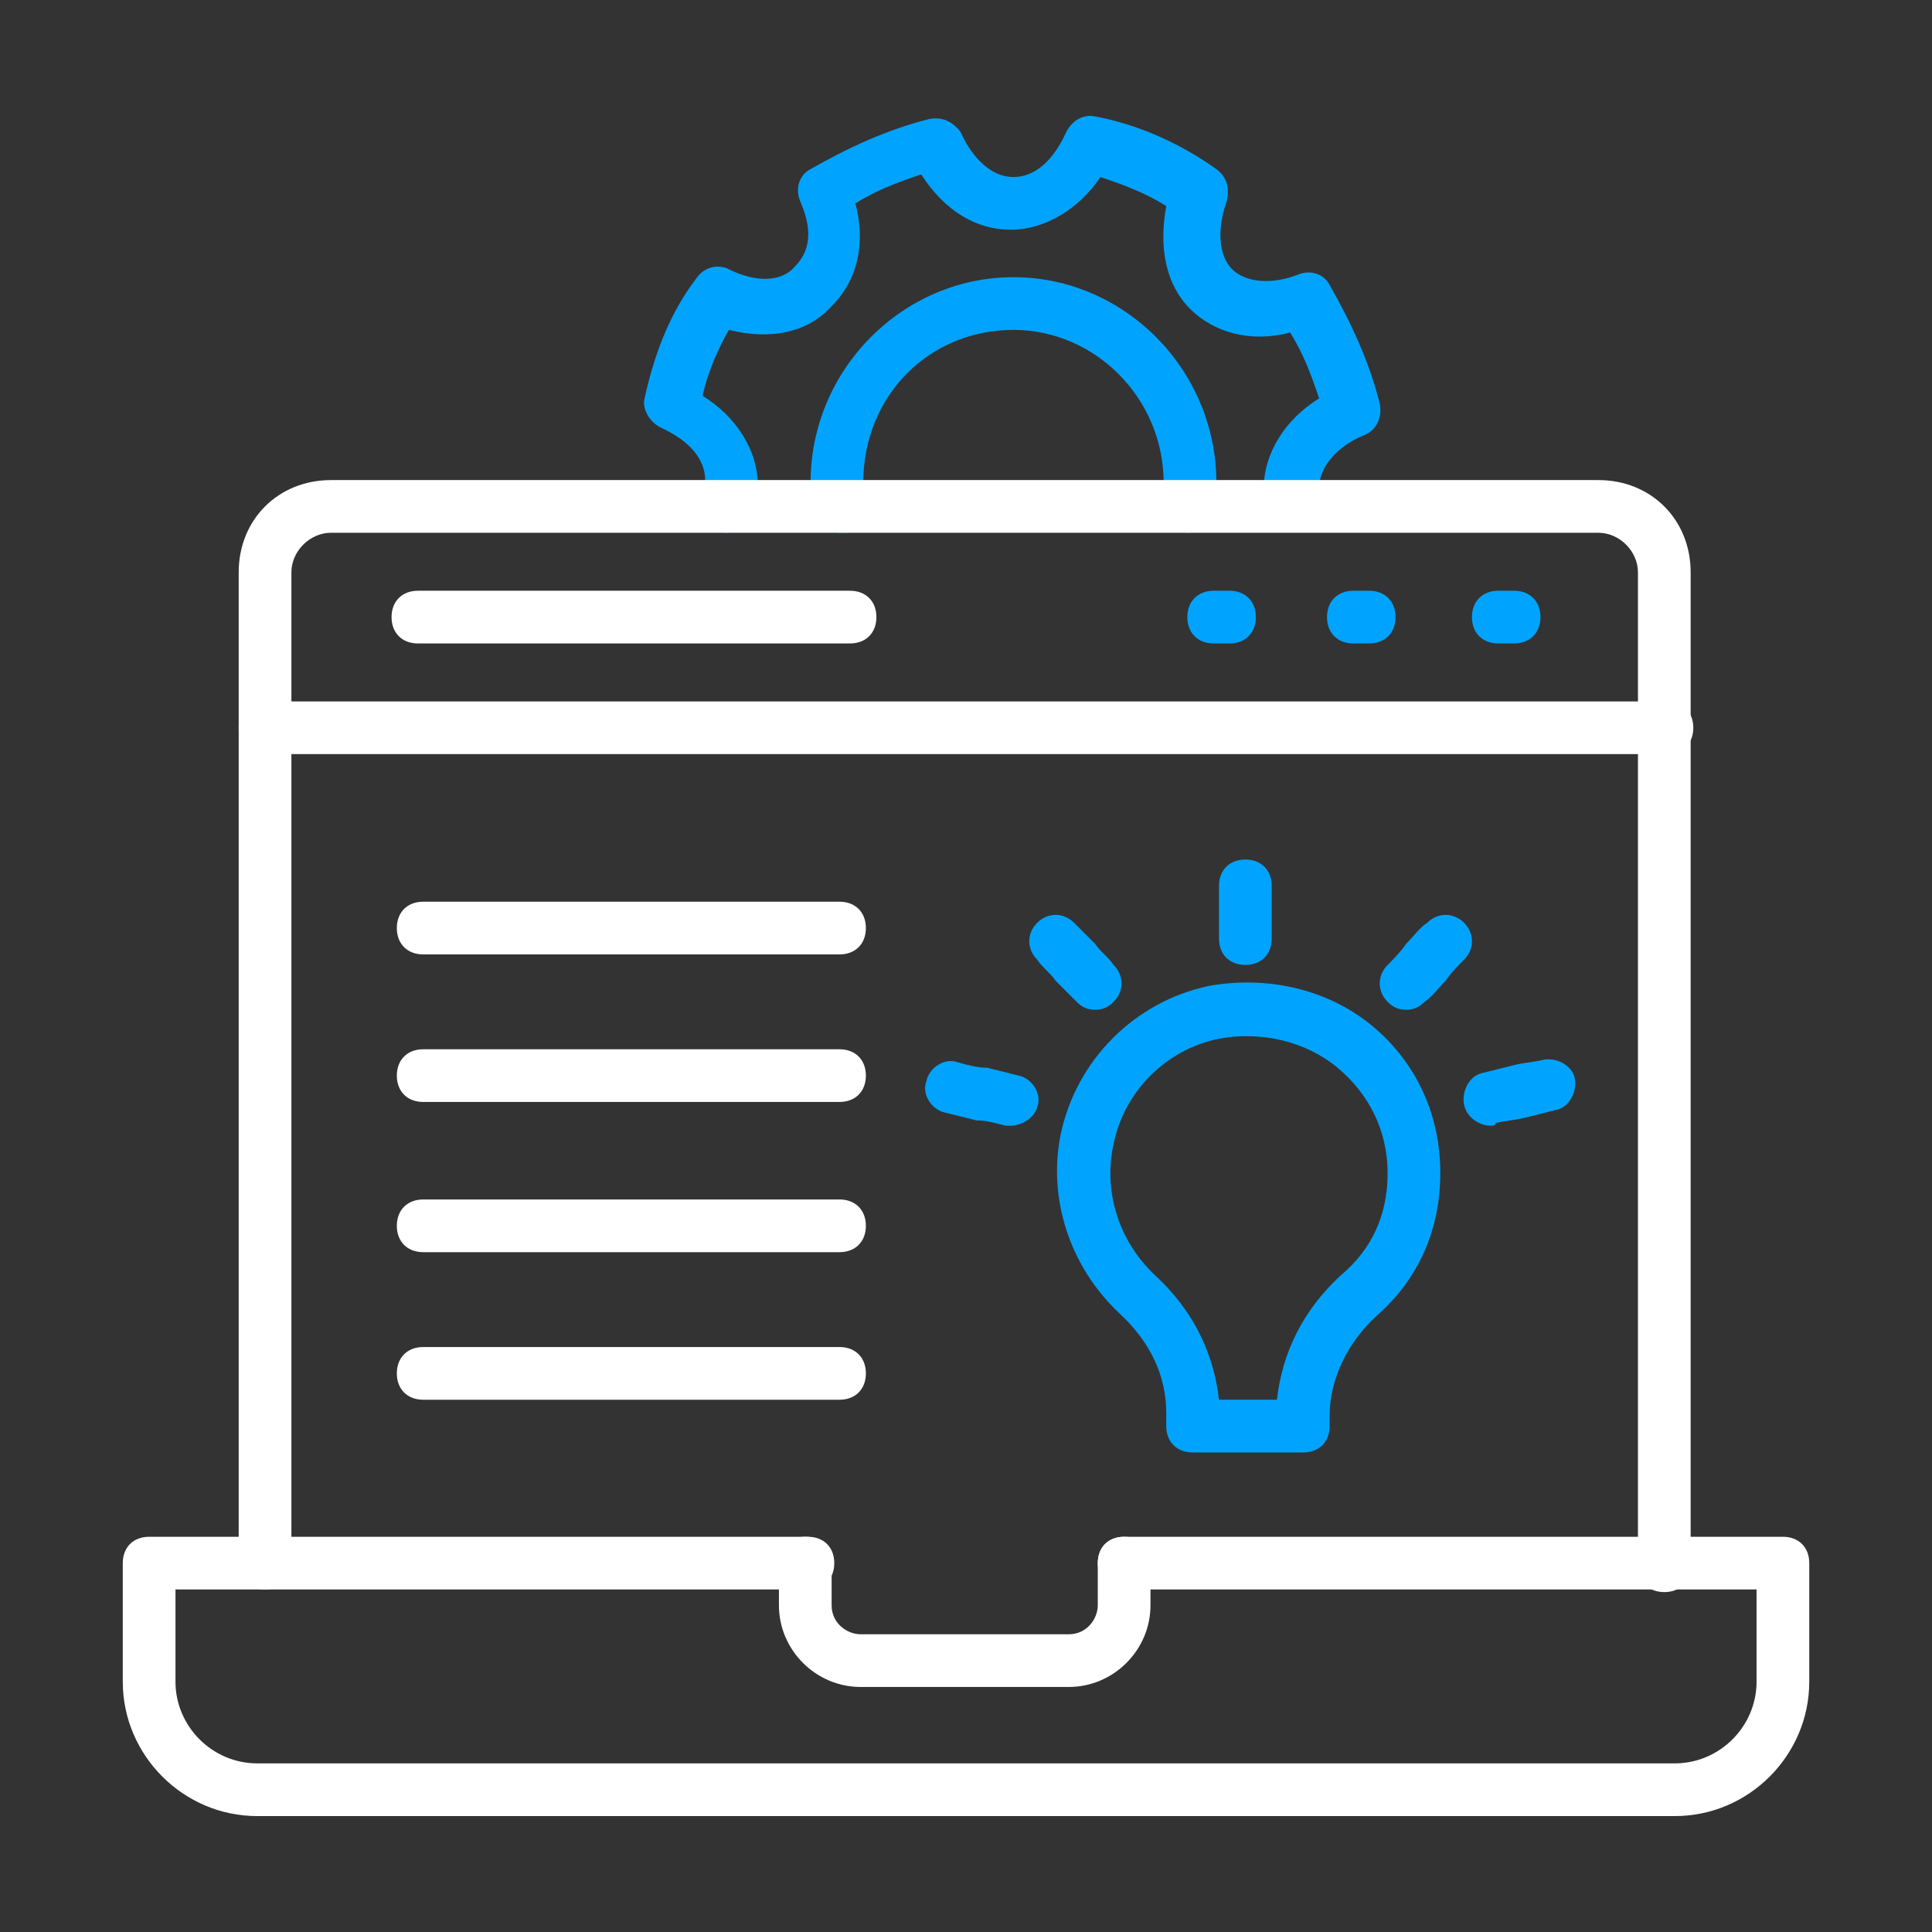
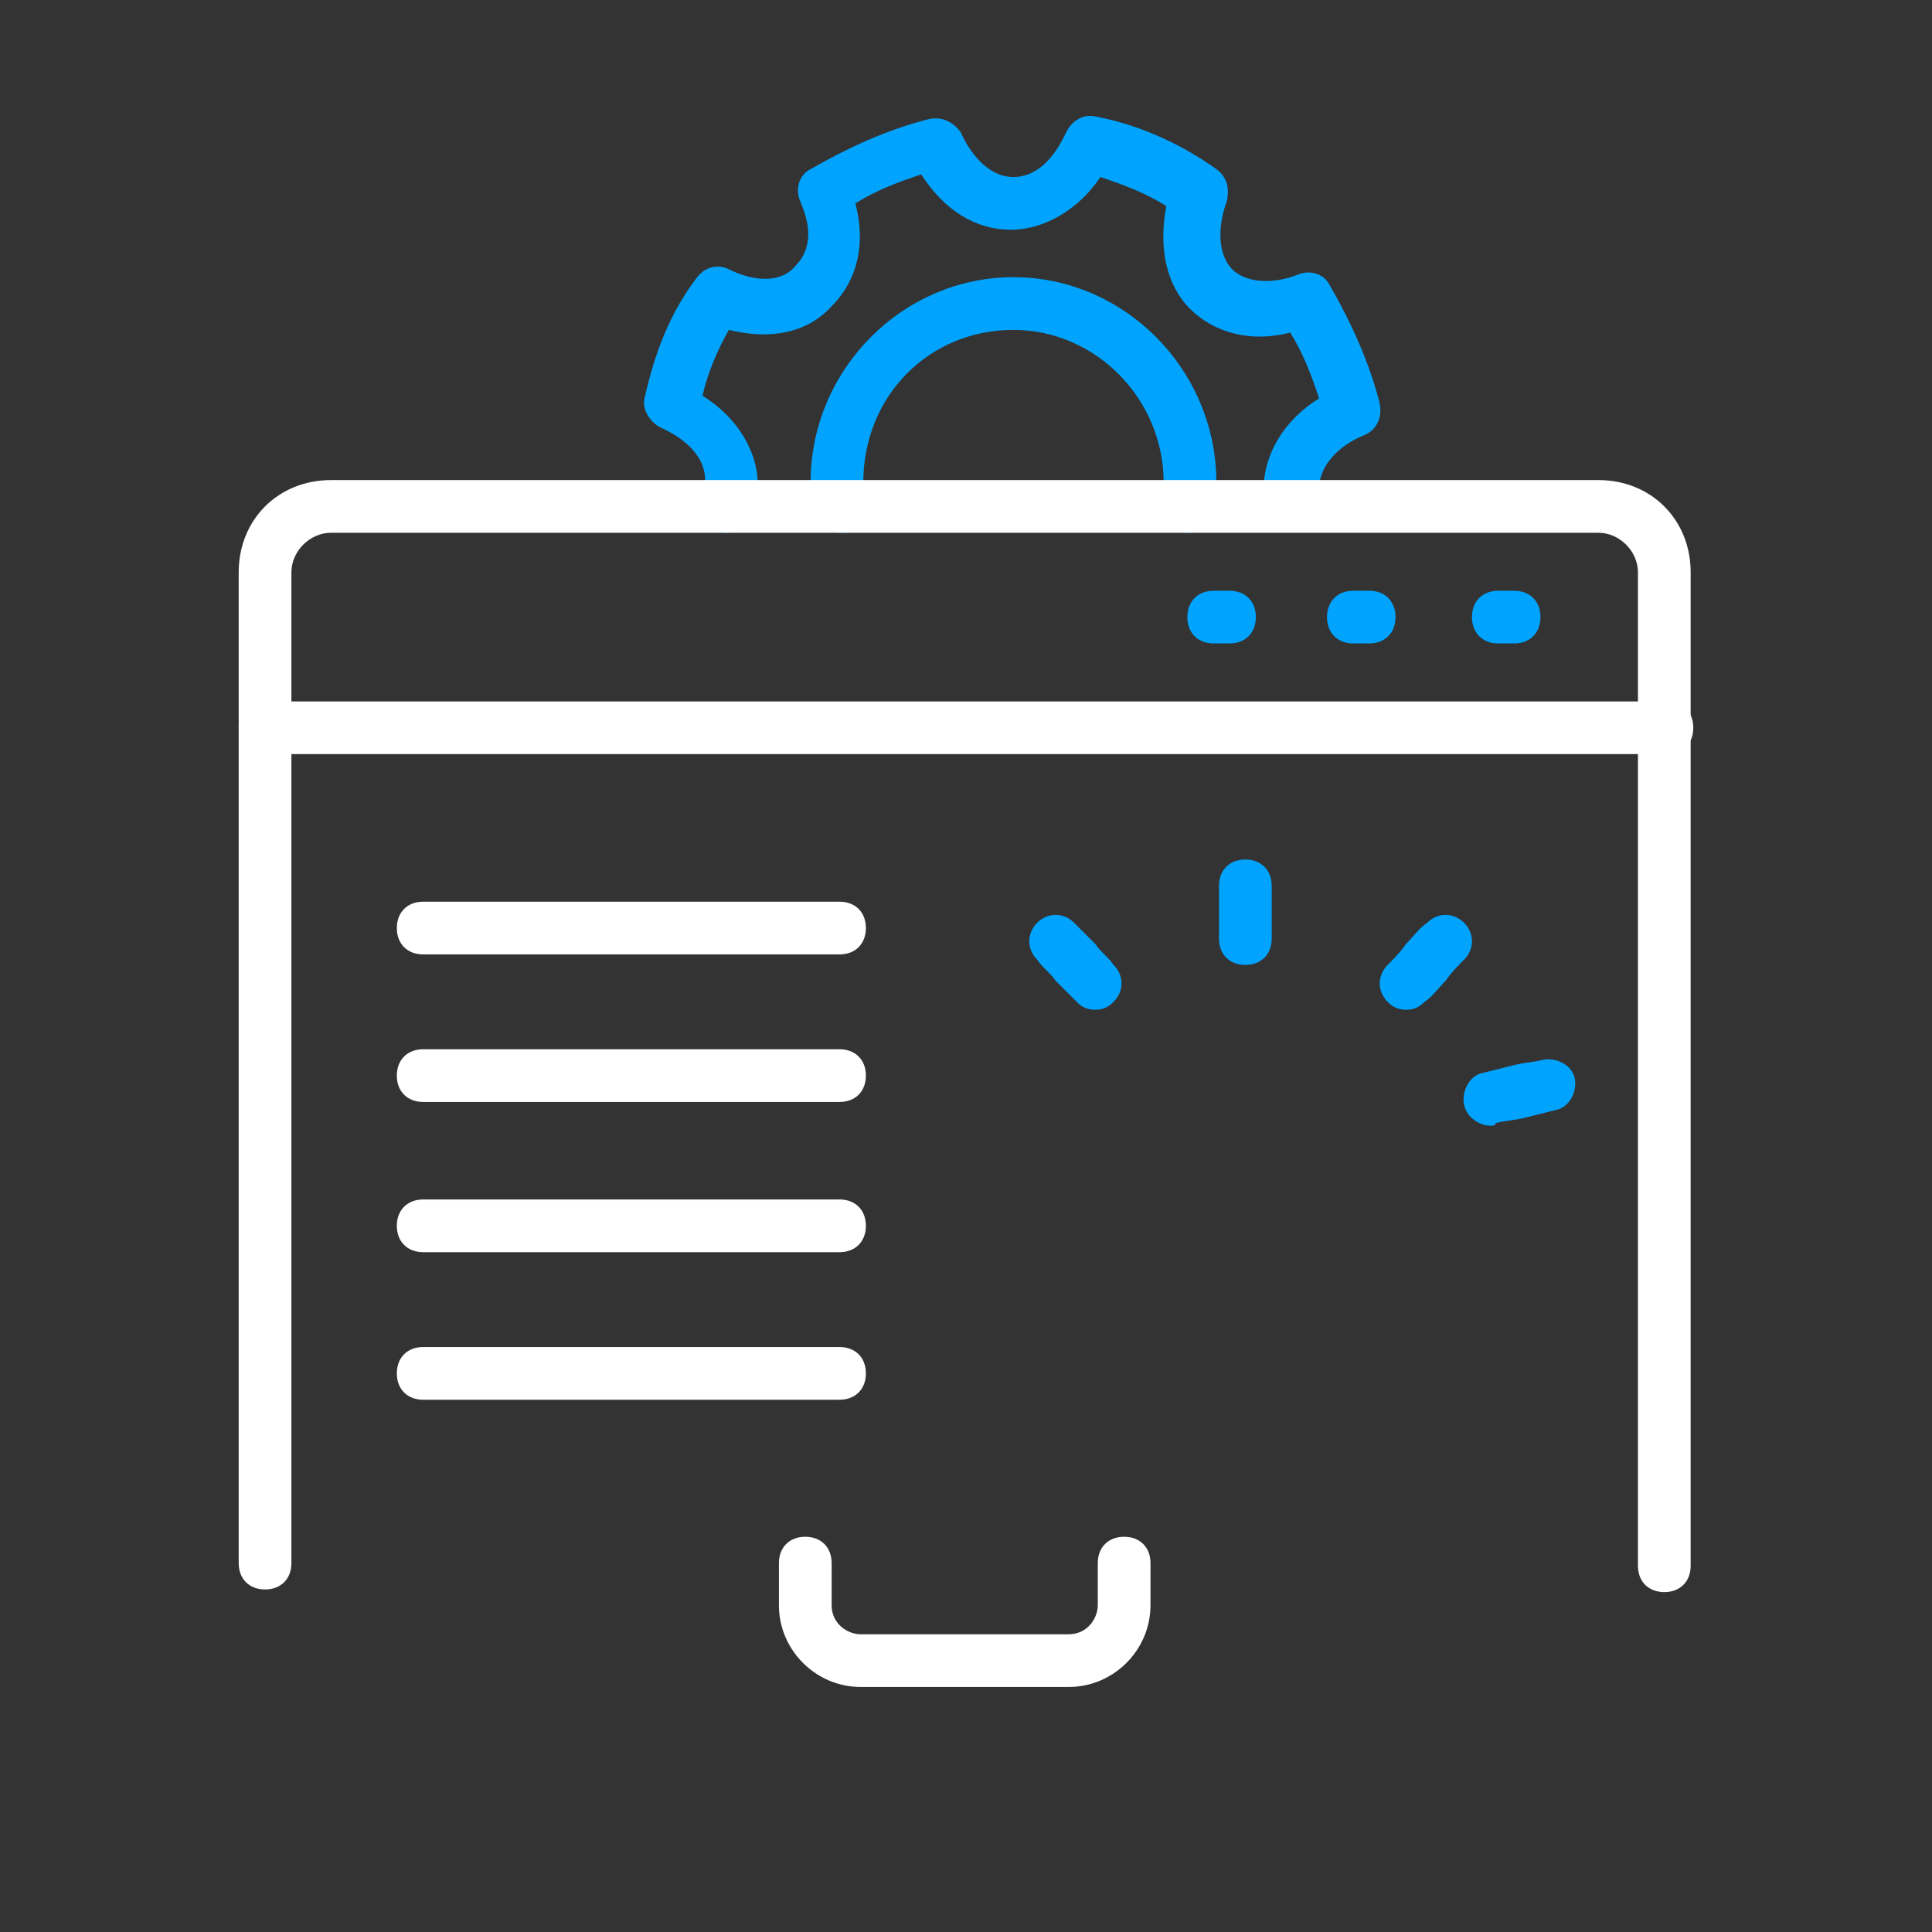
<svg xmlns="http://www.w3.org/2000/svg" width="100" height="100" viewBox="0 0 100 100" fill="none">
  <rect x="0" y="0" width="100" height="100" fill="#333333" stroke="none" />
  <path d="M86.281 39.033H13.719C12.901 39.033 12.355 38.488 12.355 37.67C12.355 36.851 12.901 36.306 13.719 36.306H86.281C87.099 36.306 87.645 36.851 87.645 37.67C87.645 38.488 87.099 39.033 86.281 39.033Z" fill="white" />
-   <path d="M43.999 33.305H21.631C20.812 33.305 20.267 32.759 20.267 31.941C20.267 31.123 20.812 30.577 21.631 30.577H43.999C44.817 30.577 45.363 31.123 45.363 31.941C45.363 32.759 44.817 33.305 43.999 33.305Z" fill="white" />
  <path d="M63.639 33.305H62.821C62.003 33.305 61.457 32.759 61.457 31.941C61.457 31.123 62.003 30.577 62.821 30.577H63.639C64.458 30.577 65.003 31.123 65.003 31.941C65.003 32.759 64.458 33.305 63.639 33.305Z" fill="#00A4FF" />
  <path d="M70.868 33.305H70.049C69.231 33.305 68.686 32.759 68.686 31.941C68.686 31.123 69.231 30.577 70.049 30.577H70.868C71.686 30.577 72.232 31.123 72.232 31.941C72.232 32.759 71.686 33.305 70.868 33.305Z" fill="#00A4FF" />
  <path d="M78.37 33.305H77.551C76.733 33.305 76.188 32.759 76.188 31.941C76.188 31.123 76.733 30.577 77.551 30.577H78.37C79.188 30.577 79.734 31.123 79.734 31.941C79.734 32.759 79.188 33.305 78.37 33.305Z" fill="#00A4FF" />
-   <path d="M86.691 94H13.312C9.493 94 6.355 90.863 6.355 87.044V80.906C6.355 80.088 6.901 79.543 7.719 79.543H41.818C42.636 79.543 43.182 80.088 43.182 80.906C43.182 81.725 42.636 82.27 41.818 82.27H9.083V87.044C9.083 89.363 10.993 91.272 13.312 91.272H86.691C89.01 91.272 90.919 89.363 90.919 87.044V82.27H58.185C57.367 82.27 56.821 81.725 56.821 80.906C56.821 80.088 57.367 79.543 58.185 79.543H92.283C93.102 79.543 93.647 80.088 93.647 80.906V87.044C93.647 90.863 90.51 94 86.691 94Z" fill="white" />
  <path d="M55.321 87.317H44.546C42.227 87.317 40.317 85.407 40.317 83.089V80.906C40.317 80.088 40.863 79.543 41.681 79.543C42.5 79.543 43.045 80.088 43.045 80.906V83.089C43.045 84.043 43.864 84.589 44.546 84.589H55.321C56.275 84.589 56.821 83.771 56.821 83.089V80.906C56.821 80.088 57.367 79.543 58.185 79.543C59.003 79.543 59.549 80.088 59.549 80.906V83.089C59.549 85.407 57.639 87.317 55.321 87.317Z" fill="white" />
  <path d="M43.454 49.4H21.904C21.086 49.4 20.54 48.854 20.54 48.036C20.54 47.217 21.086 46.672 21.904 46.672H43.454C44.273 46.672 44.818 47.217 44.818 48.036C44.818 48.854 44.273 49.4 43.454 49.4Z" fill="white" />
  <path d="M43.454 57.037H21.904C21.086 57.037 20.54 56.492 20.54 55.673C20.54 54.855 21.086 54.31 21.904 54.31H43.454C44.273 54.31 44.818 54.855 44.818 55.673C44.818 56.492 44.273 57.037 43.454 57.037Z" fill="white" />
  <path d="M43.454 64.812H21.904C21.086 64.812 20.54 64.266 20.54 63.448C20.54 62.63 21.086 62.084 21.904 62.084H43.454C44.273 62.084 44.818 62.63 44.818 63.448C44.818 64.266 44.273 64.812 43.454 64.812Z" fill="white" />
  <path d="M43.454 72.45H21.904C21.086 72.45 20.54 71.904 20.54 71.086C20.54 70.267 21.086 69.722 21.904 69.722H43.454C44.273 69.722 44.818 70.267 44.818 71.086C44.818 71.904 44.273 72.45 43.454 72.45Z" fill="white" />
  <path d="M43.454 27.577C42.909 27.577 42.363 27.168 42.227 26.622C41.954 25.94 41.954 25.395 41.954 24.985C41.954 19.12 46.728 14.347 52.456 14.347C58.185 14.347 62.959 19.12 62.959 24.985C62.959 25.258 62.959 25.531 62.822 25.804V26.213C62.822 27.031 62.277 27.577 61.458 27.577C60.64 27.577 60.094 27.031 60.094 26.213C60.094 25.94 60.094 25.667 60.231 25.395C60.231 25.258 60.231 25.122 60.231 24.985C60.231 20.621 56.685 17.075 52.456 17.075C48.092 17.075 44.682 20.484 44.682 24.985V25.804C44.955 26.486 44.546 27.304 43.864 27.577C43.727 27.577 43.591 27.577 43.454 27.577Z" fill="#00A4FF" />
  <path d="M37.59 27.577C37.453 27.577 37.317 27.577 37.18 27.44C36.498 27.167 36.089 26.485 36.362 25.667C36.498 25.394 36.498 25.122 36.498 24.849C36.498 23.758 35.68 22.803 34.18 22.121C33.634 21.848 33.225 21.166 33.361 20.62C33.907 18.166 34.725 16.12 36.089 14.346C36.498 13.801 37.18 13.665 37.726 13.937C39.09 14.619 40.454 14.619 41.136 13.801C42.227 12.71 41.818 11.346 41.409 10.391C41.136 9.709 41.409 9.027 41.954 8.754C43.864 7.663 45.91 6.708 48.092 6.163C48.774 6.026 49.319 6.299 49.729 6.845C50.138 7.8 51.093 9.163 52.456 9.163C53.548 9.163 54.502 8.345 55.184 6.845C55.457 6.299 56.003 5.89 56.685 6.026C58.867 6.436 61.049 7.39 62.959 8.754C63.504 9.163 63.641 9.709 63.504 10.391C62.959 11.891 63.095 13.255 63.777 13.937C64.459 14.619 65.823 14.756 67.187 14.21C67.869 13.937 68.551 14.21 68.824 14.756C69.915 16.665 70.87 18.711 71.415 20.893C71.552 21.575 71.279 22.257 70.597 22.53C69.233 23.076 68.278 24.167 68.278 25.258C68.278 25.394 68.415 25.803 68.415 26.076L65.823 26.895C65.687 26.349 65.414 25.803 65.414 25.258C65.414 23.485 66.505 21.712 68.278 20.62C67.869 19.393 67.46 18.302 66.778 17.211C64.732 17.756 62.822 17.211 61.595 15.983C60.367 14.756 59.958 12.846 60.367 10.664C59.276 9.982 58.185 9.573 56.958 9.163C55.866 10.8 54.093 11.891 52.32 11.891C50.547 11.891 48.91 10.937 47.683 9.027C46.455 9.436 45.364 9.845 44.273 10.527C44.818 12.573 44.409 14.483 43.045 15.847C41.818 17.211 39.908 17.62 37.726 17.074C37.18 18.029 36.635 19.257 36.362 20.484C38.135 21.575 39.226 23.348 39.226 25.122C39.226 25.803 39.09 26.349 38.817 26.758C38.681 27.167 38.135 27.577 37.59 27.577Z" fill="#00A4FF" />
  <path d="M64.459 49.945C63.64 49.945 63.095 49.399 63.095 48.581V45.853C63.095 45.035 63.64 44.489 64.459 44.489C65.277 44.489 65.823 45.035 65.823 45.853V48.581C65.823 49.399 65.277 49.945 64.459 49.945Z" fill="#00A4FF" />
  <path d="M56.685 52.264C56.276 52.264 56.003 52.128 55.73 51.855C55.321 51.446 55.048 51.173 54.639 50.764C54.367 50.355 53.957 50.082 53.685 49.673C53.139 49.127 53.139 48.309 53.685 47.763C54.23 47.218 55.048 47.218 55.594 47.763C56.003 48.172 56.276 48.445 56.685 48.854C56.958 49.264 57.367 49.536 57.64 49.946C58.186 50.491 58.186 51.309 57.64 51.855C57.367 52.128 57.094 52.264 56.685 52.264Z" fill="#00A4FF" />
-   <path d="M52.319 58.266C52.183 58.266 52.046 58.266 52.046 58.266C51.501 58.129 51.092 57.993 50.546 57.993C50.001 57.856 49.455 57.72 48.909 57.584C48.227 57.447 47.682 56.629 47.955 55.947C48.091 55.265 48.909 54.719 49.591 54.992C50.137 55.129 50.546 55.265 51.092 55.265L52.728 55.674C53.41 55.81 53.956 56.629 53.683 57.311C53.547 57.856 52.865 58.266 52.319 58.266Z" fill="#00A4FF" />
  <path d="M72.779 52.264C72.37 52.264 72.097 52.128 71.824 51.855C71.279 51.309 71.279 50.491 71.824 49.946C72.097 49.673 72.506 49.264 72.779 48.854C73.188 48.445 73.461 48.036 73.87 47.763C74.416 47.218 75.234 47.218 75.78 47.763C76.325 48.309 76.325 49.127 75.78 49.673C75.507 49.946 75.098 50.355 74.825 50.764C74.416 51.173 74.143 51.582 73.734 51.855C73.461 52.128 73.188 52.264 72.779 52.264Z" fill="#00A4FF" />
  <path d="M77.143 58.266C76.597 58.266 75.915 57.856 75.779 57.174C75.643 56.492 76.052 55.674 76.734 55.538L78.371 55.129C78.916 54.992 79.325 54.992 79.871 54.856C80.553 54.719 81.371 55.129 81.508 55.81C81.644 56.492 81.235 57.311 80.553 57.447C80.007 57.584 79.462 57.72 78.916 57.856C78.371 57.993 77.961 57.993 77.416 58.129C77.416 58.266 77.279 58.266 77.143 58.266Z" fill="#00A4FF" />
-   <path d="M67.458 75.178H61.729C60.911 75.178 60.365 74.632 60.365 73.814V73.132C60.365 71.223 59.547 69.45 57.91 67.949C55.319 65.494 54.228 61.948 54.91 58.674C55.728 54.855 58.729 51.855 62.548 51.036C65.548 50.491 68.685 51.173 71.004 53.082C73.323 54.992 74.55 57.72 74.55 60.72C74.55 63.584 73.459 66.176 71.277 68.085C69.776 69.45 68.822 71.359 68.822 73.269V73.814C68.822 74.632 68.276 75.178 67.458 75.178ZM63.093 72.45H66.094C66.367 69.995 67.458 67.813 69.367 66.04C71.004 64.676 71.822 62.903 71.822 60.72C71.822 58.538 70.868 56.629 69.231 55.264C67.594 53.901 65.275 53.355 63.093 53.764C60.365 54.31 58.183 56.492 57.638 59.22C57.092 61.675 57.91 64.266 59.82 66.04C61.729 67.813 62.821 69.995 63.093 72.45Z" fill="#00A4FF" />
  <path d="M86.144 82.407C85.326 82.407 84.78 81.861 84.78 81.043V29.622C84.78 28.531 83.826 27.576 82.734 27.576H17.129C16.038 27.576 15.083 28.531 15.083 29.622V80.906C15.083 81.725 14.538 82.27 13.719 82.27C12.901 82.27 12.355 81.725 12.355 80.906V29.622C12.355 26.895 14.401 24.849 17.129 24.849H82.734C85.462 24.849 87.508 26.895 87.508 29.622V81.043C87.508 81.861 86.963 82.407 86.144 82.407Z" fill="white" />
</svg>